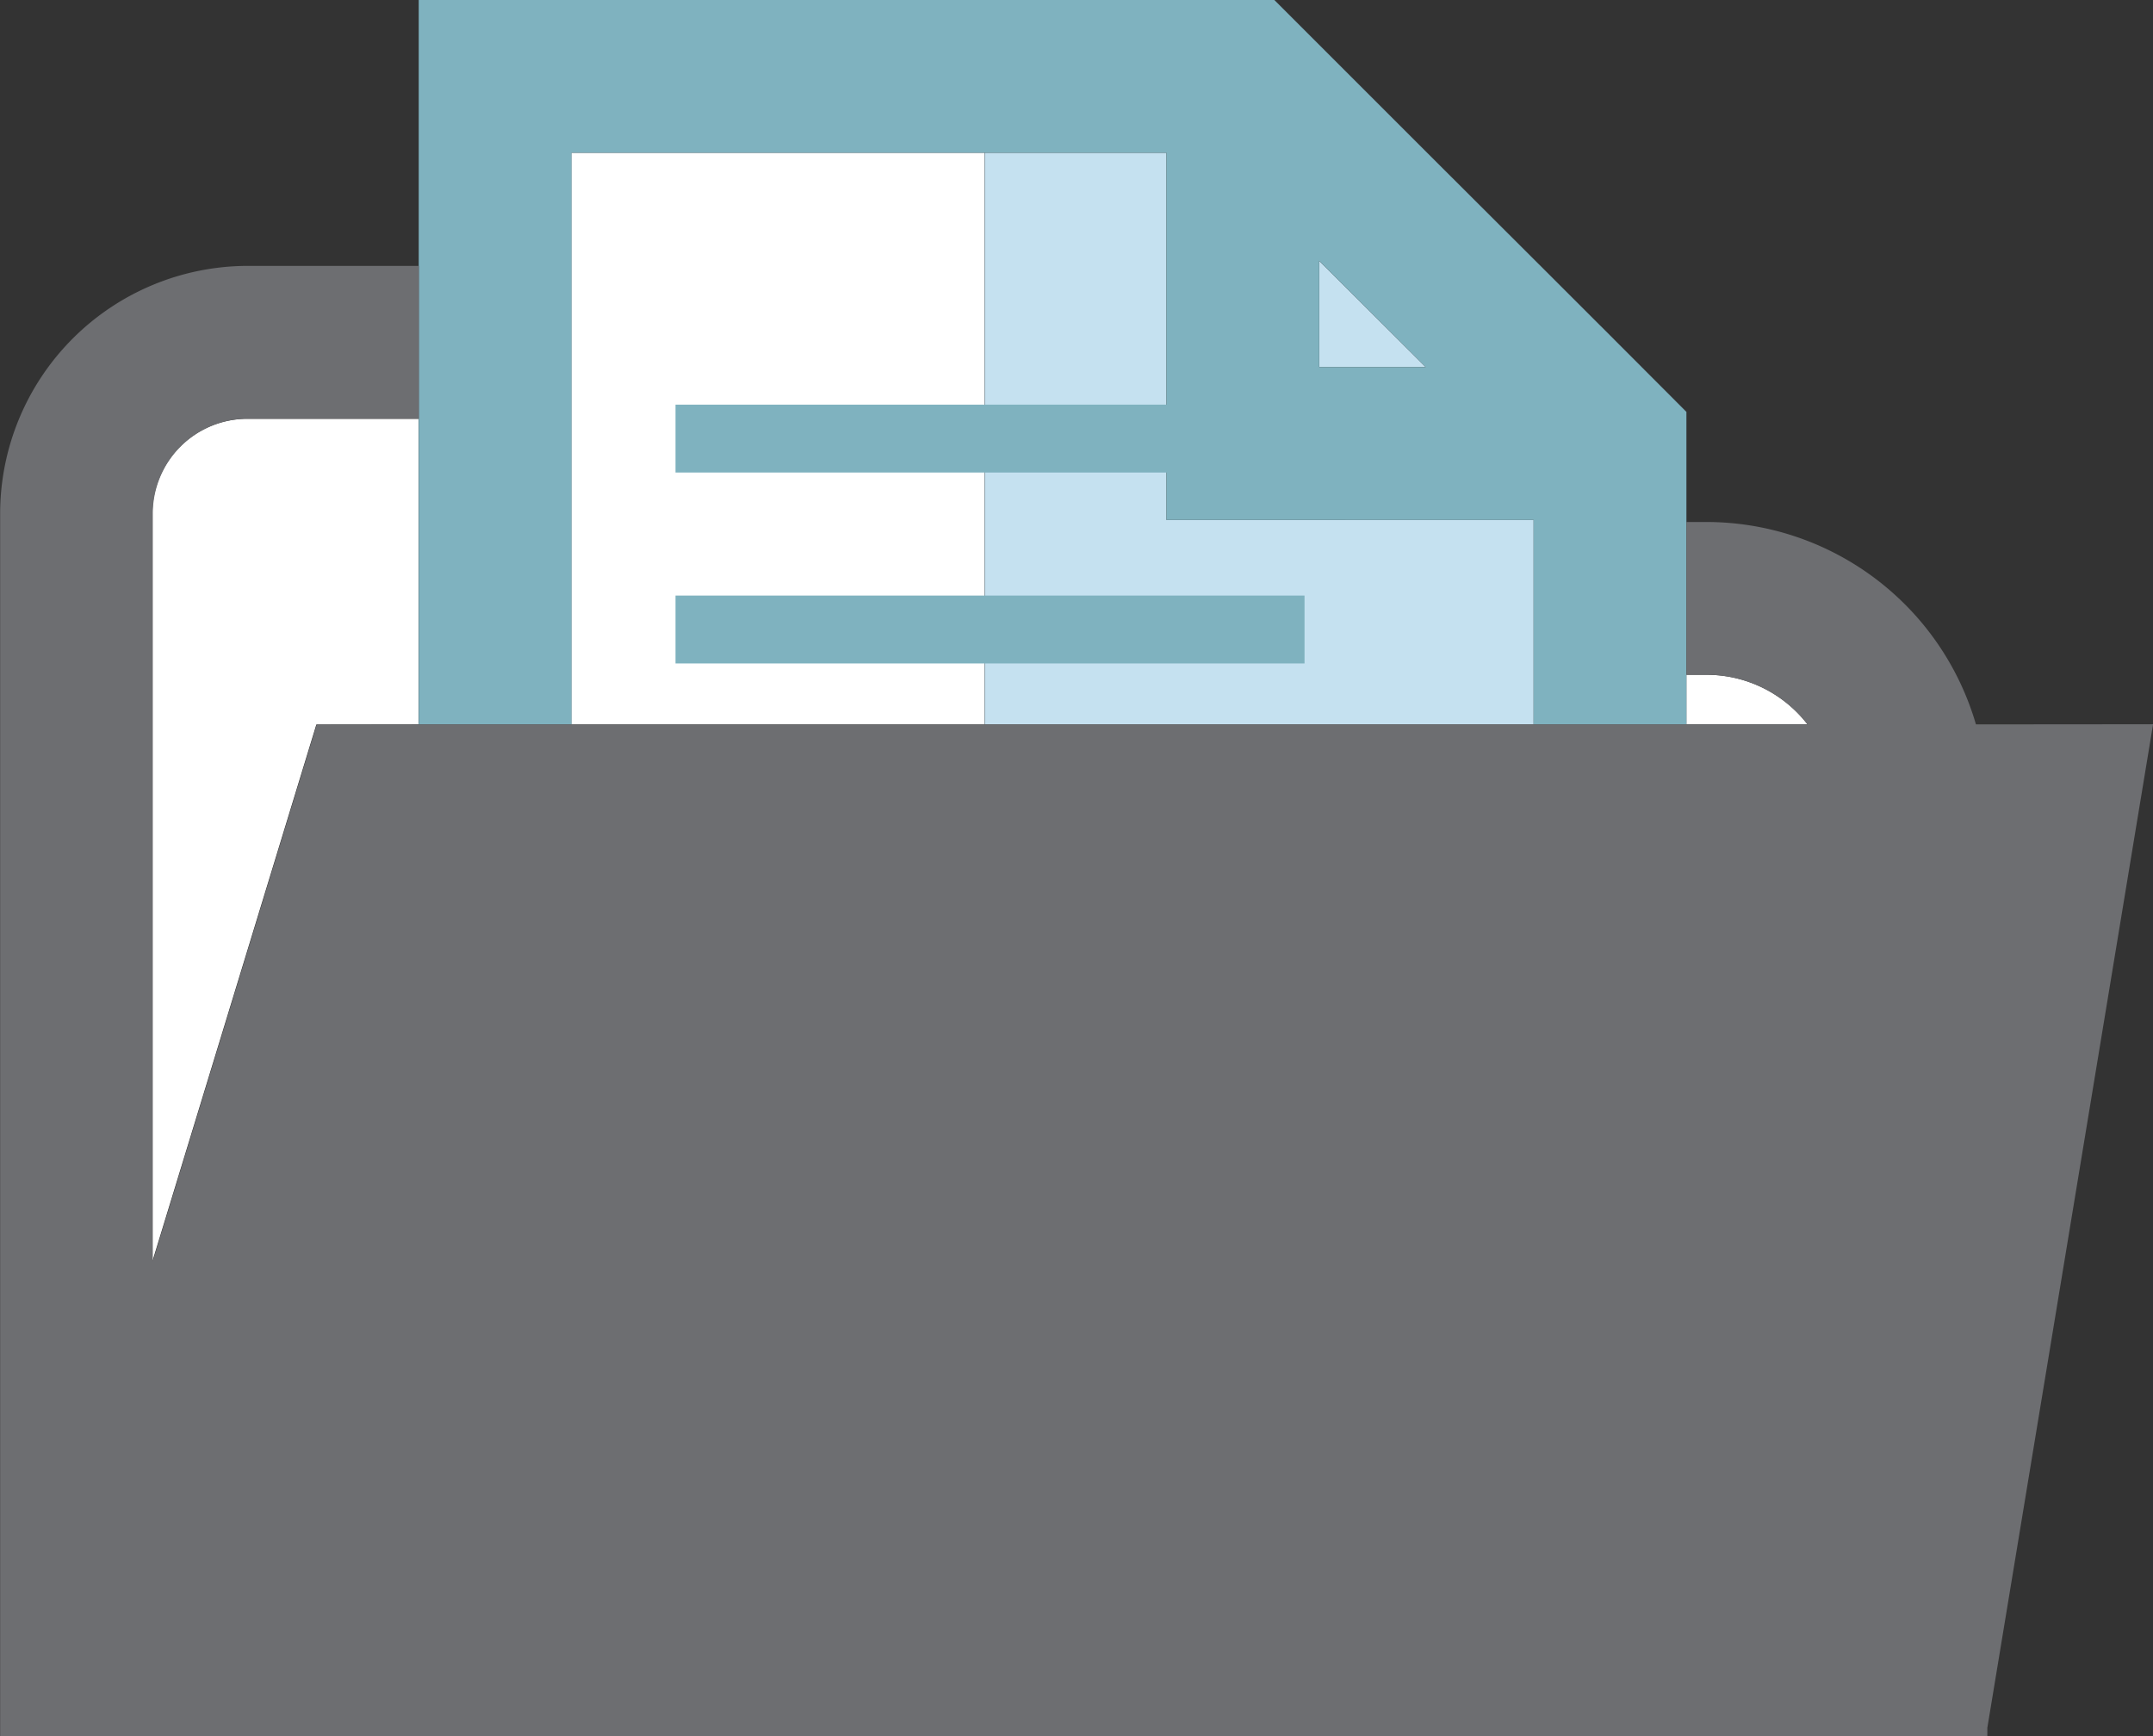
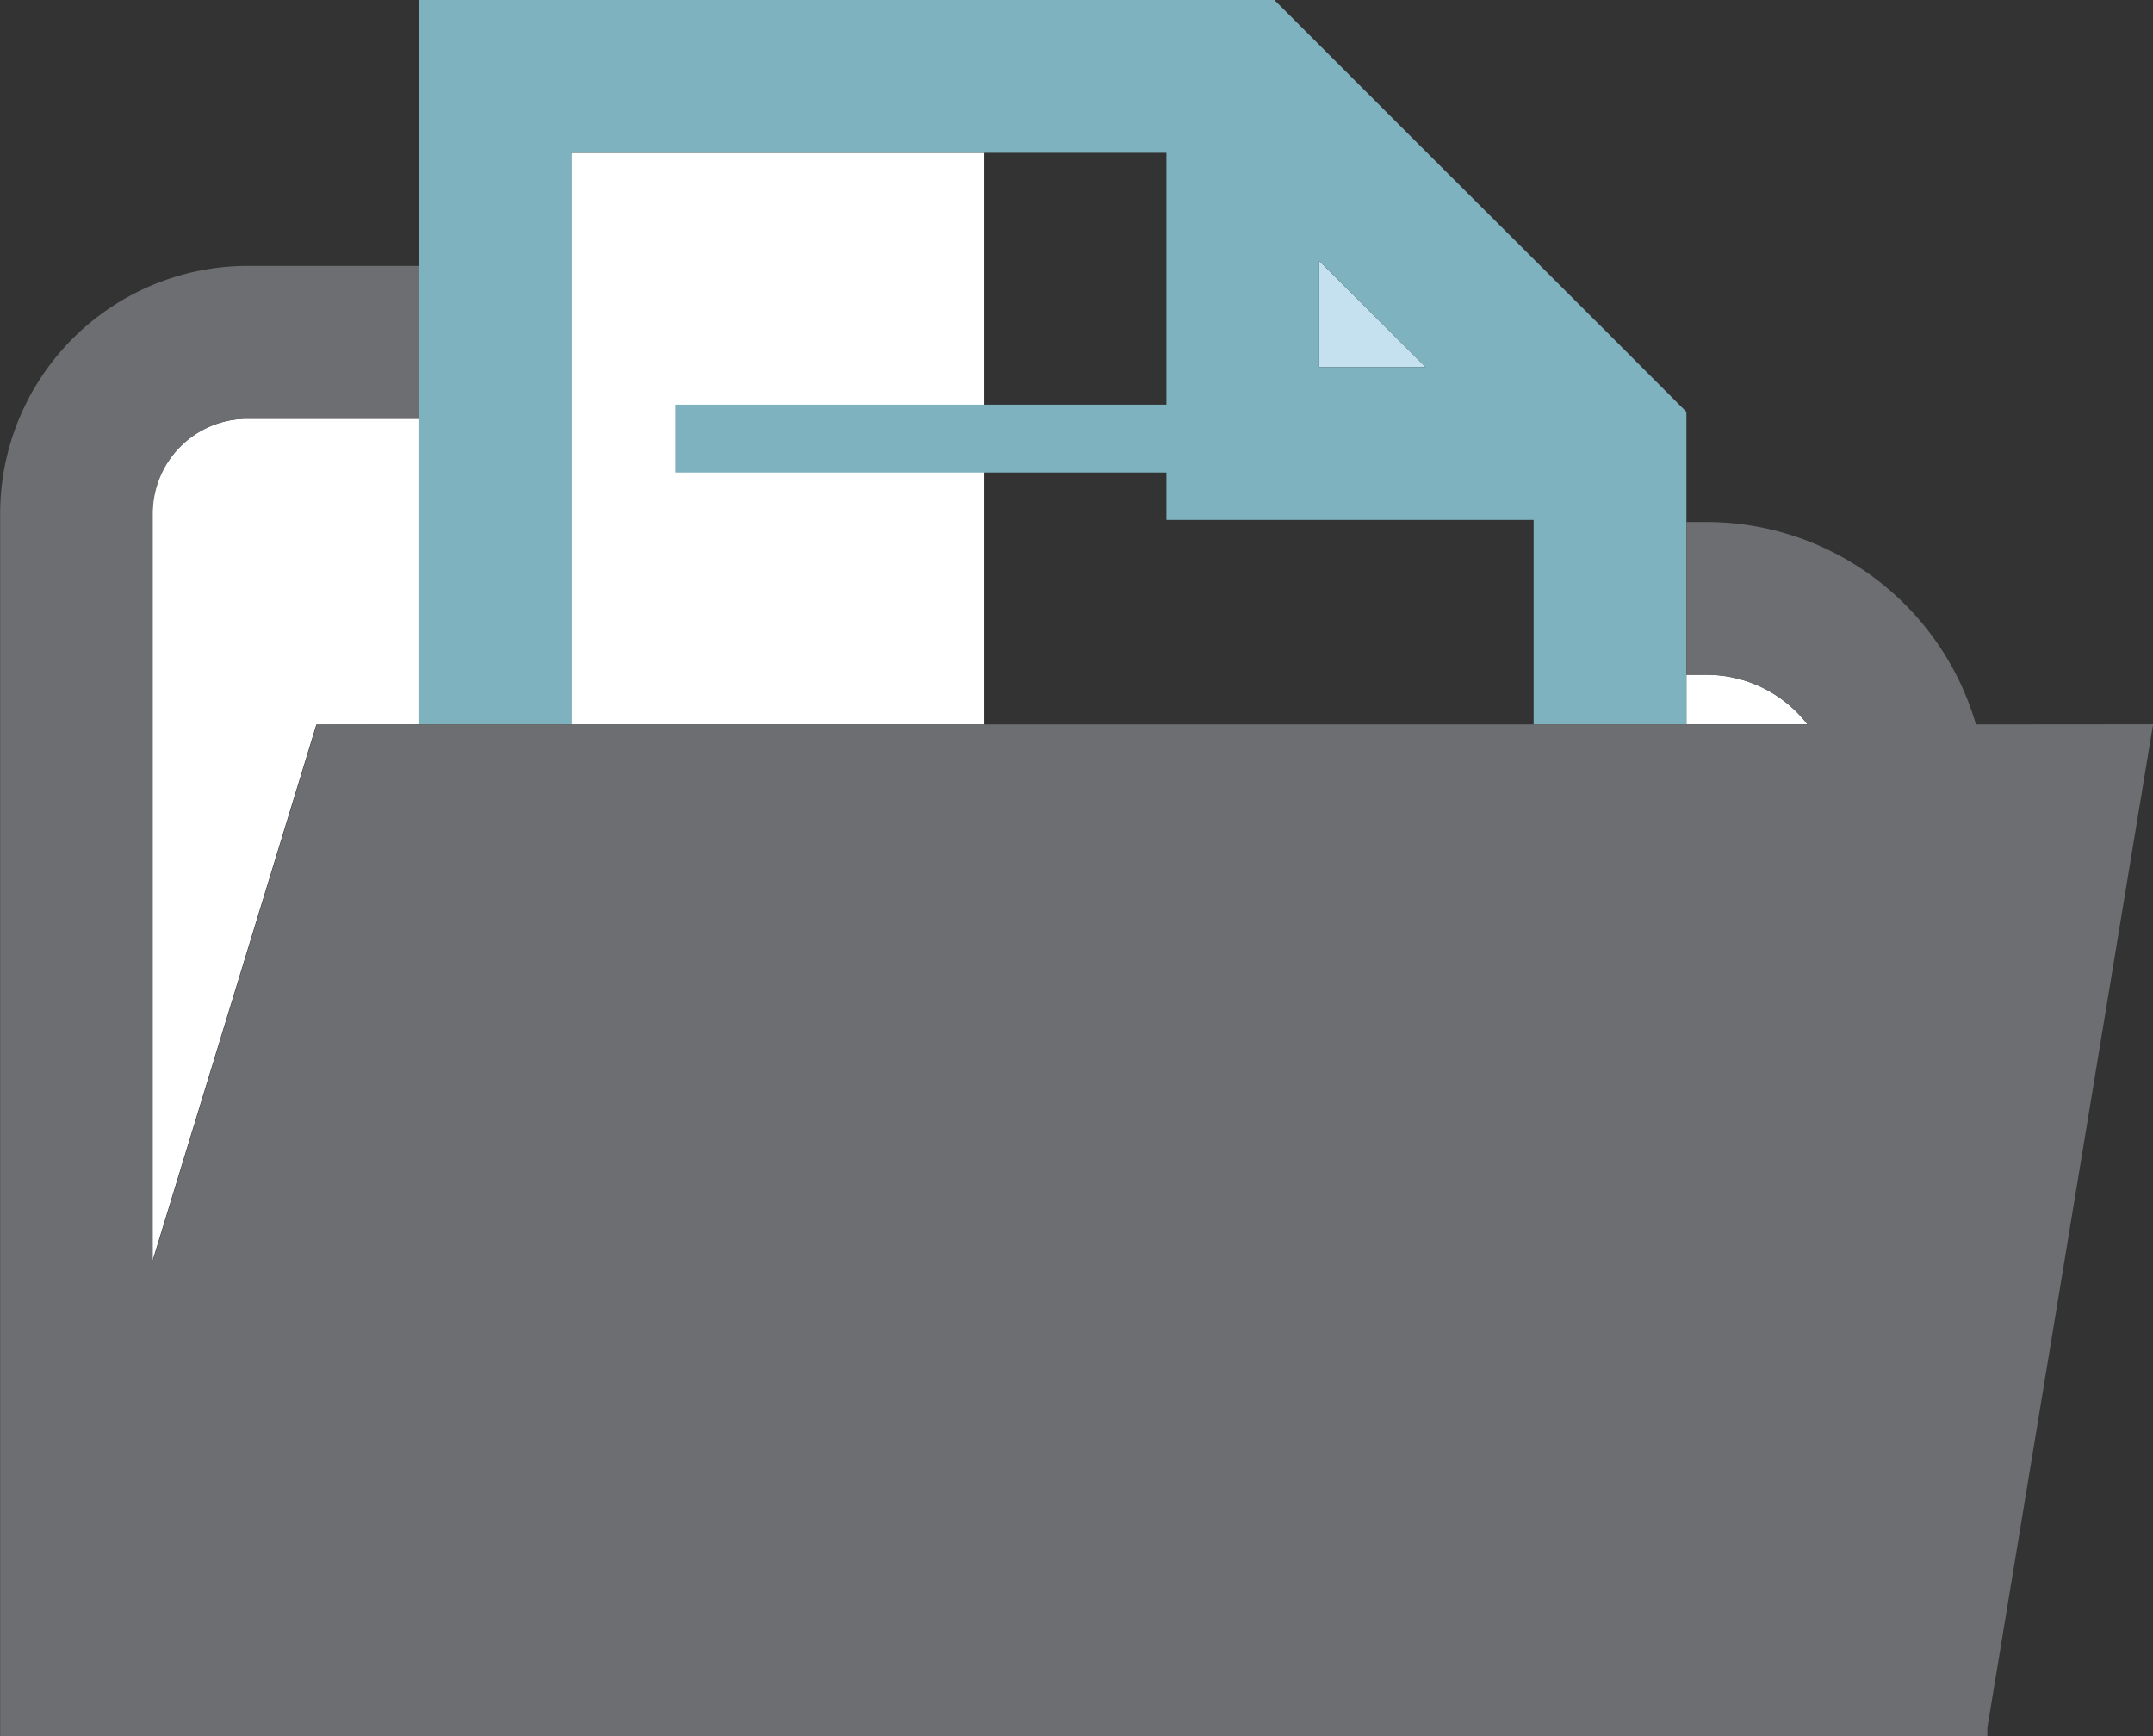
<svg xmlns="http://www.w3.org/2000/svg" width="29.463" height="23.762" viewBox="0 0 29.463 23.762">
  <rect x="0" y="0" width="29.463" height="23.762" fill="#333333" stroke="none" />
  <g id="FILE" transform="translate(-1045.243 -507.343)">
    <path id="Tracé_167" data-name="Tracé 167" d="M1099.01,528.875a1.745,1.745,0,0,0-1.38-.679h-.277v.679Z" transform="translate(-29.032 -11.618)" fill="#fff" />
    <path id="Tracé_168" data-name="Tracé 168" d="M1053.6,524.468v-4.182h-2.342a1.3,1.3,0,0,0-1.3,1.3v10.231l2.244-7.347Z" transform="translate(-2.63 -7.211)" fill="#fff" />
    <path id="Tracé_169" data-name="Tracé 169" d="M1086.006,515.405v1.454h1.457Z" transform="translate(-22.71 -4.492)" fill="#c5e1f0" />
-     <path id="Tracé_170" data-name="Tracé 170" d="M1062.9,512.064v7.824h5.653v-7.824Z" transform="translate(-9.839 -2.63)" fill="#fff" />
-     <path id="Tracé_171" data-name="Tracé 171" d="M1078.156,517.089v-5.025h-2.487v7.824h7.512v-2.8Z" transform="translate(-16.951 -2.63)" fill="#c5e1f0" />
+     <path id="Tracé_170" data-name="Tracé 170" d="M1062.9,512.064v7.824h5.653v-7.824" transform="translate(-9.839 -2.63)" fill="#fff" />
    <path id="Tracé_172" data-name="Tracé 172" d="M1074.485,511.933l-1.046-1.045-1.457-1.454-1.043-1.043-1.048-1.048h-11.709v9.915h2.091v-7.824h8.141v5.025h5.025v2.8h2.091v-4.279Zm-3.98.434v-1.454l1.457,1.454Z" transform="translate(-7.209)" fill="#7fb2bf" />
    <path id="Tracé_173" data-name="Tracé 173" d="M1072.283,521.838a3.844,3.844,0,0,0-3.685-2.77h-.277v2.091h.277a1.745,1.745,0,0,1,1.38.679h-20.4l-2.244,7.347V518.954a1.3,1.3,0,0,1,1.3-1.3h2.342v-2.091h-2.342a3.393,3.393,0,0,0-3.389,3.389v16.732h27.194v-.113l2.268-13.735Z" transform="translate(0 -4.581)" fill="#6d6e71" />
    <g id="Groupe_6952" data-name="Groupe 6952" transform="translate(1054.487 515.494)">
-       <rect id="Rectangle_29" data-name="Rectangle 29" width="8.608" height="0.929" transform="translate(0 0)" fill="#7fb2bf" />
-     </g>
+       </g>
    <g id="Groupe_6953" data-name="Groupe 6953" transform="translate(1054.487 512.881)">
      <rect id="Rectangle_30" data-name="Rectangle 30" width="8.608" height="0.929" transform="translate(0 0)" fill="#7fb2bf" />
    </g>
  </g>
</svg>